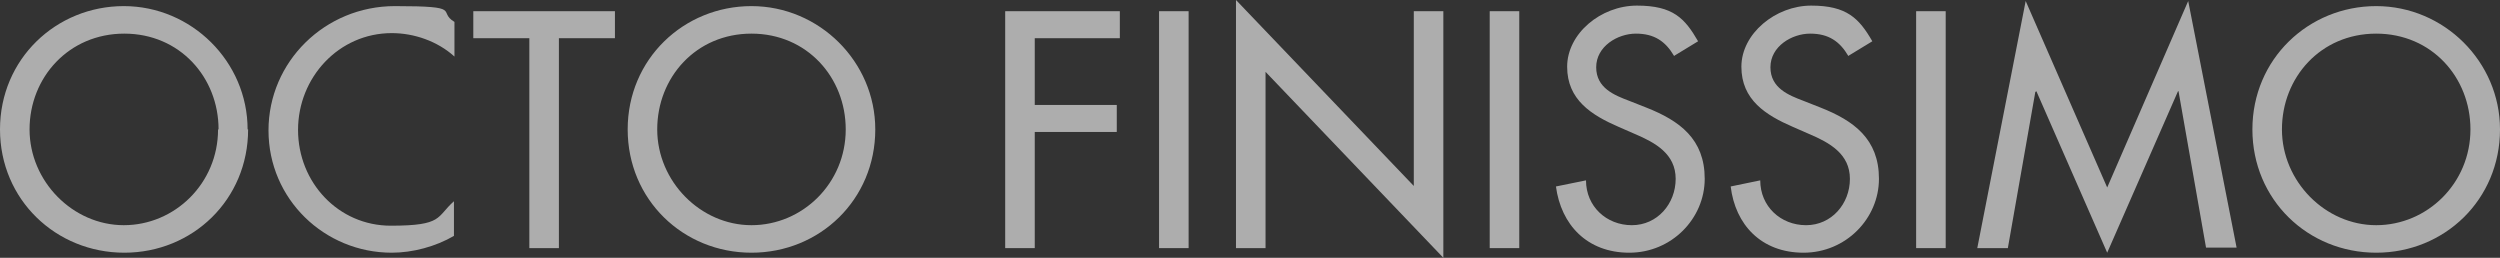
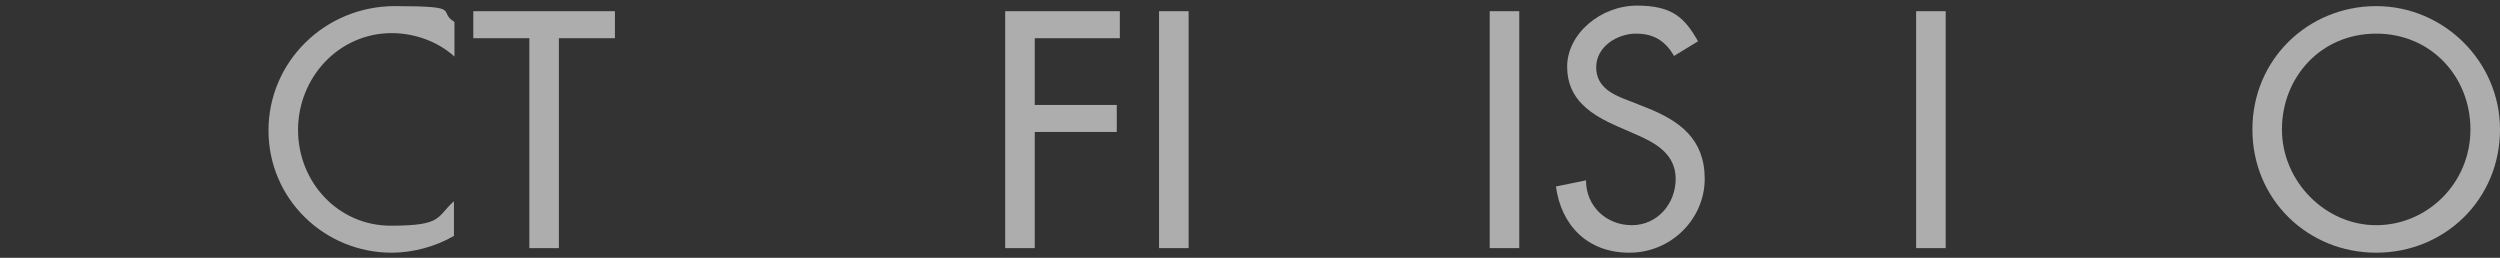
<svg xmlns="http://www.w3.org/2000/svg" version="1.1" viewBox="0 0 490.7 50.6">
  <rect x="0" y="0" width="490.7" height="50.6" fill="#333333" stroke="none" />
  <defs>
    <style>
      .cls-1 {
        fill: #fff;
      }

      .cls-2 {
        opacity: .6;
      }
    </style>
  </defs>
  <g>
    <g id="_レイヤー_2">
      <g id="_レイヤー_1-2">
        <g class="cls-2">
-           <path class="cls-1" d="M48.7,25.4c0,13.8-10.9,24.2-24.3,24.2S0,39.2,0,25.4,11,1.2,24.3,1.2s24.3,10.9,24.3,24.2ZM42.9,25.4c0-10.2-7.6-18.8-18.5-18.8S5.8,15.2,5.8,25.4s8.5,18.8,18.5,18.8,18.5-8.2,18.5-18.8Z" />
          <path class="cls-1" d="M89.2,11.1c-3.3-3-7.9-4.6-12.3-4.6-10.4,0-18.4,8.7-18.4,19s7.9,18.8,18.2,18.8,8.9-1.7,12.4-4.8v6.8c-3.6,2.1-8.1,3.3-12.2,3.3-13.2,0-24.2-10.5-24.2-24S63.8,1.2,77.5,1.2s8.2,1,11.7,3.1v6.7h0Z" />
          <path class="cls-1" d="M109.7,48.7h-5.8V7.5h-11V2.2h27.8v5.3h-11v41.2h0Z" />
-           <path class="cls-1" d="M171.8,25.4c0,13.8-10.9,24.2-24.3,24.2s-24.3-10.4-24.3-24.2S134.2,1.2,147.5,1.2s24.3,10.9,24.3,24.2h0ZM166,25.4c0-10.2-7.6-18.8-18.5-18.8s-18.5,8.6-18.5,18.8,8.5,18.8,18.5,18.8,18.5-8.2,18.5-18.8h0Z" />
          <path class="cls-1" d="M203.1,7.5v13.1h16.1v5.3h-16.1v22.8h-5.8V2.2h22.5v5.3h-16.7,0Z" />
          <path class="cls-1" d="M233.3,48.7h-5.8V2.2h5.8v46.5h0Z" />
-           <path class="cls-1" d="M242.6,0l34.9,36.5V2.2h5.8v48.4l-34.9-36.5v34.6h-5.8V0Z" />
          <path class="cls-1" d="M298.2,48.7h-5.8V2.2h5.8v46.5h0Z" />
          <path class="cls-1" d="M328.6,11c-1.7-2.9-3.9-4.4-7.5-4.4s-7.8,2.5-7.8,6.6,3.6,5.5,6.5,6.6l3.3,1.3c6.6,2.6,11.5,6.2,11.5,14s-6.5,14.5-14.8,14.5-13.4-5.5-14.4-13l5.9-1.2c0,5.1,4,8.8,9,8.8s8.6-4.2,8.6-9.1-4-7.1-8-8.8l-3.2-1.4c-5.3-2.3-10.1-5.3-10.1-11.8s6.6-12,13.7-12,9.4,2.5,12,7l-4.6,2.8h0Z" />
-           <path class="cls-1" d="M362.8,11c-1.7-2.9-3.9-4.4-7.5-4.4s-7.8,2.5-7.8,6.6,3.6,5.5,6.5,6.6l3.3,1.3c6.6,2.6,11.5,6.2,11.5,14s-6.5,14.5-14.8,14.5-13.4-5.5-14.3-13l5.8-1.2c0,5.1,4,8.8,9,8.8s8.6-4.2,8.6-9.1-4-7.1-8-8.8l-3.2-1.4c-5.3-2.3-10.1-5.3-10.1-11.8s6.7-12,13.7-12,9.4,2.5,12,7l-4.6,2.8h0Z" />
          <path class="cls-1" d="M381.9,48.7h-5.8V2.2h5.8v46.5h0Z" />
-           <path class="cls-1" d="M399.6,18h-.1l-5.4,30.7h-6L397.6.2l16,36.6L429.5.2l9.5,48.4h-6l-5.4-30.7h-.1l-13.9,31.7-13.9-31.7h0Z" />
          <path class="cls-1" d="M490.7,25.4c0,13.8-10.9,24.2-24.3,24.2s-24.3-10.4-24.3-24.2,11-24.2,24.3-24.2,24.3,10.9,24.3,24.2ZM484.9,25.4c0-10.2-7.6-18.8-18.5-18.8s-18.5,8.6-18.5,18.8,8.5,18.8,18.5,18.8,18.5-8.2,18.5-18.8Z" />
        </g>
      </g>
    </g>
  </g>
</svg>